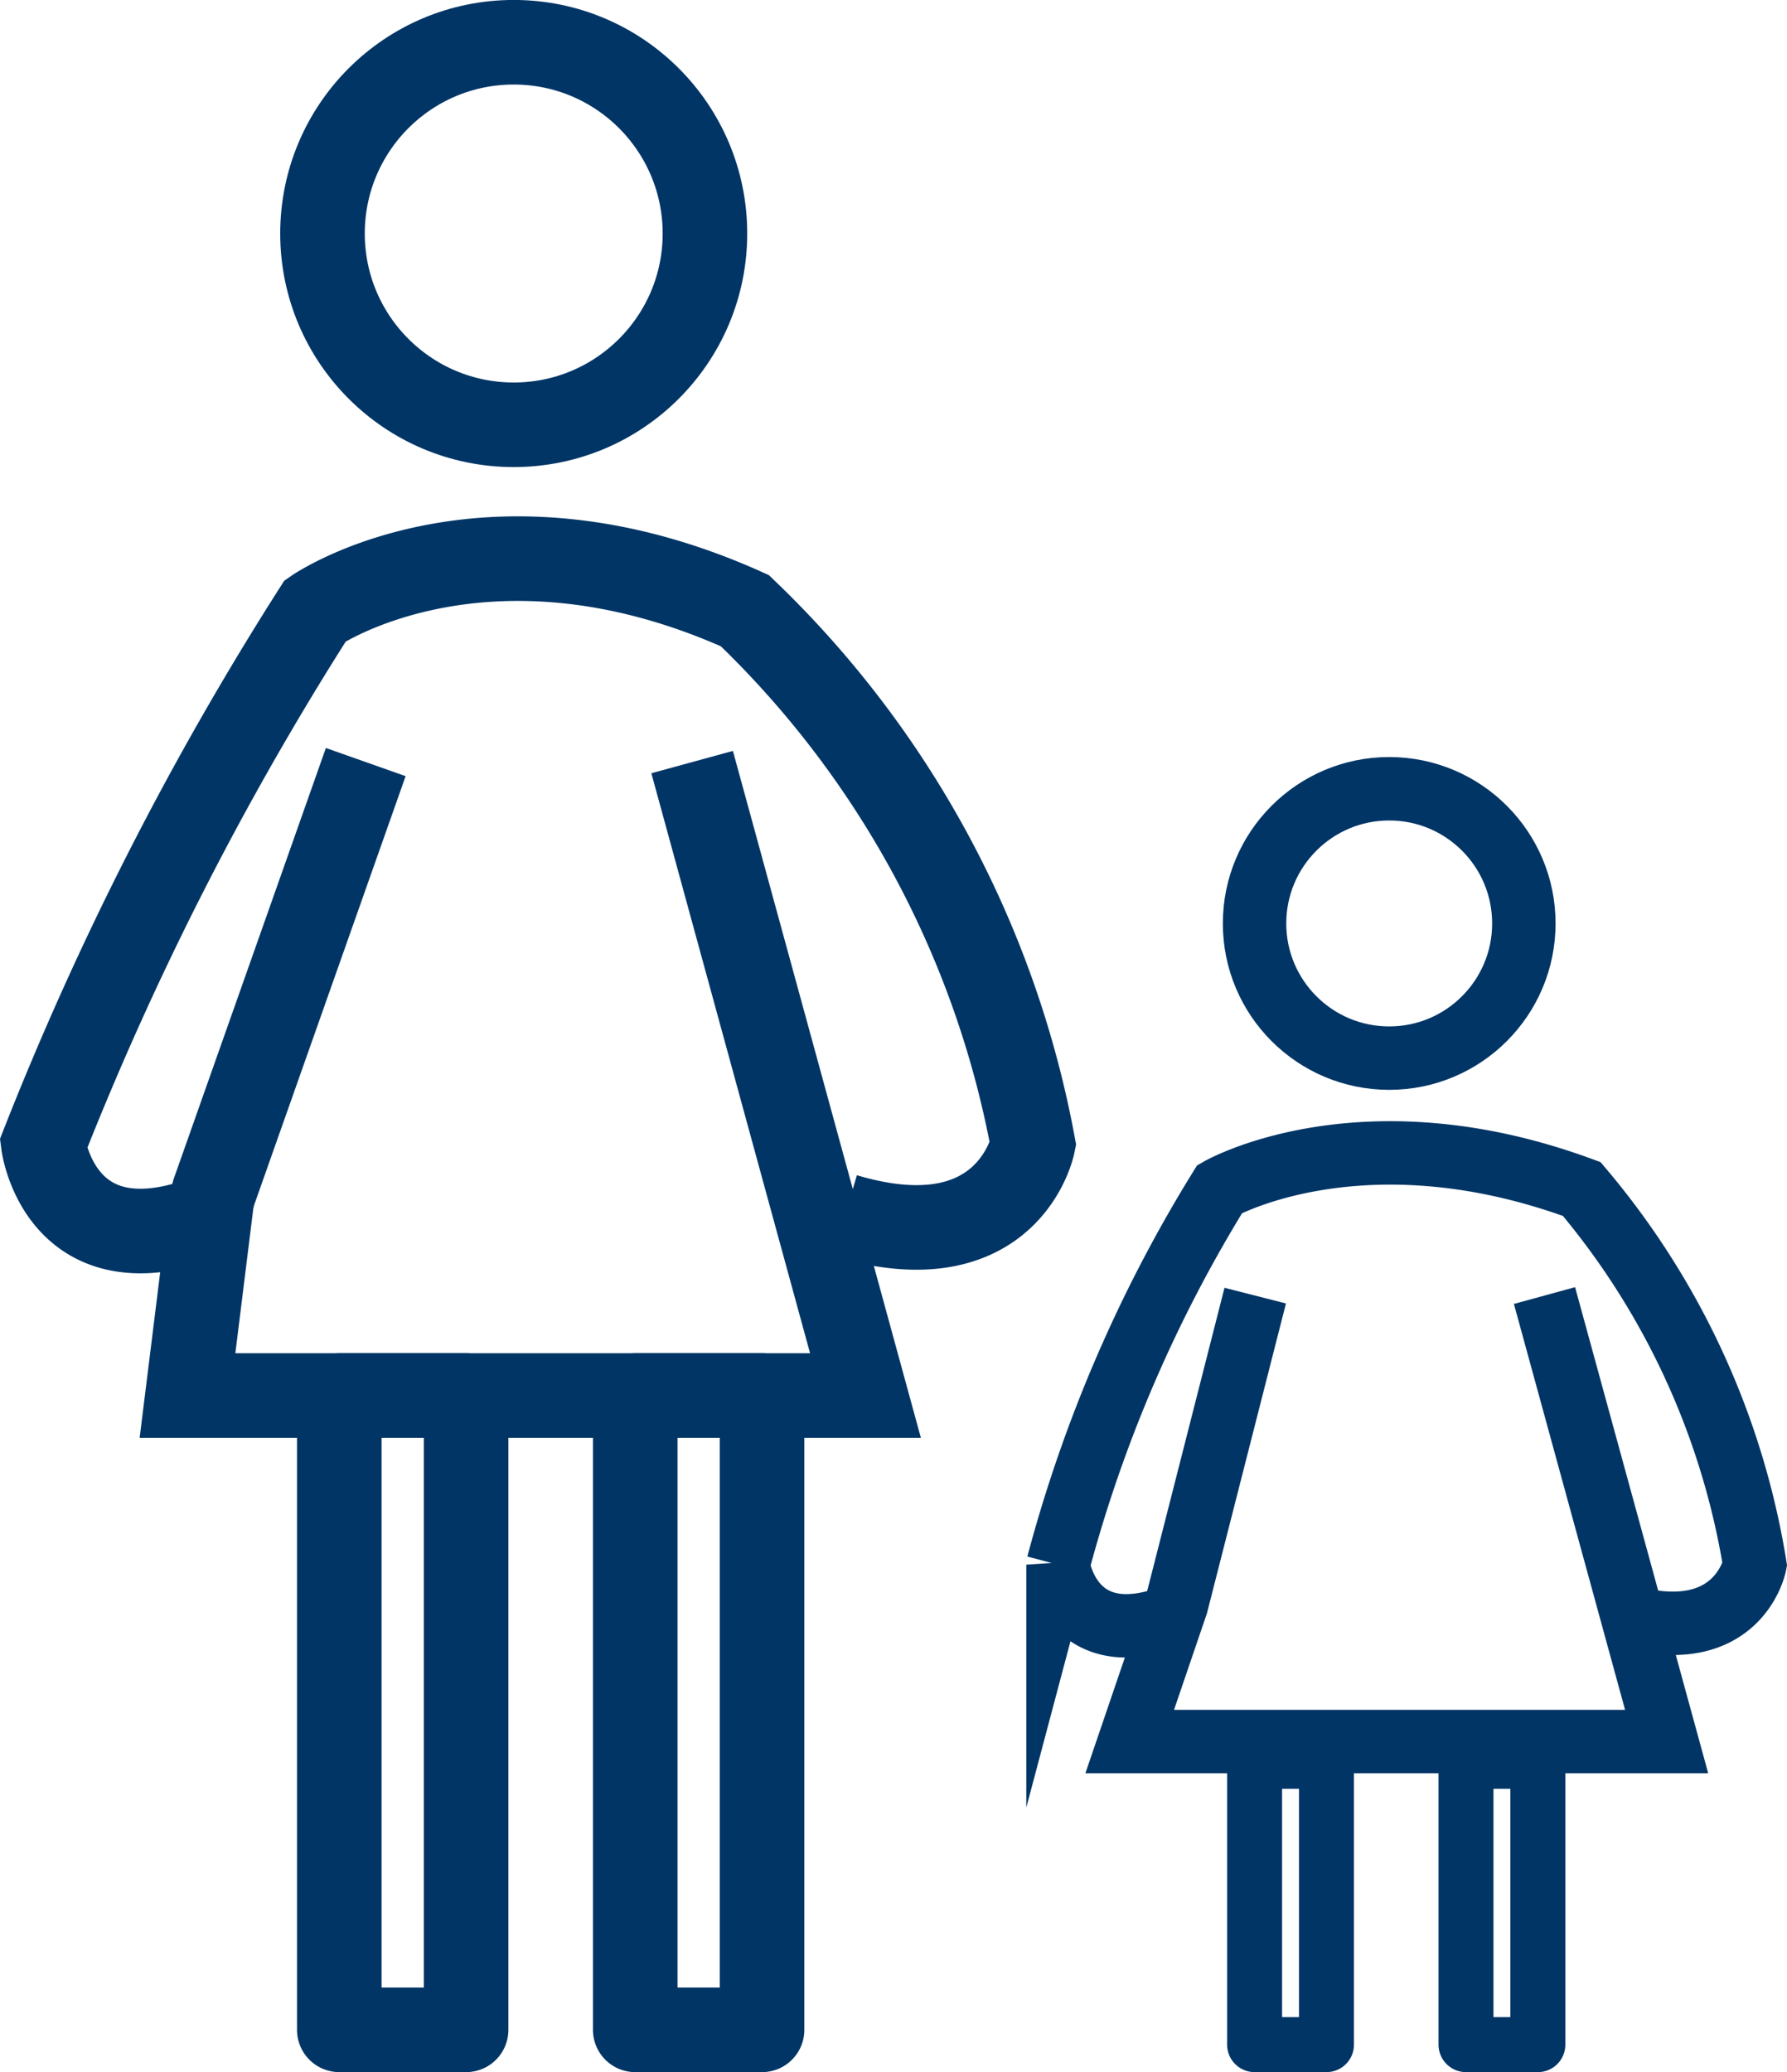
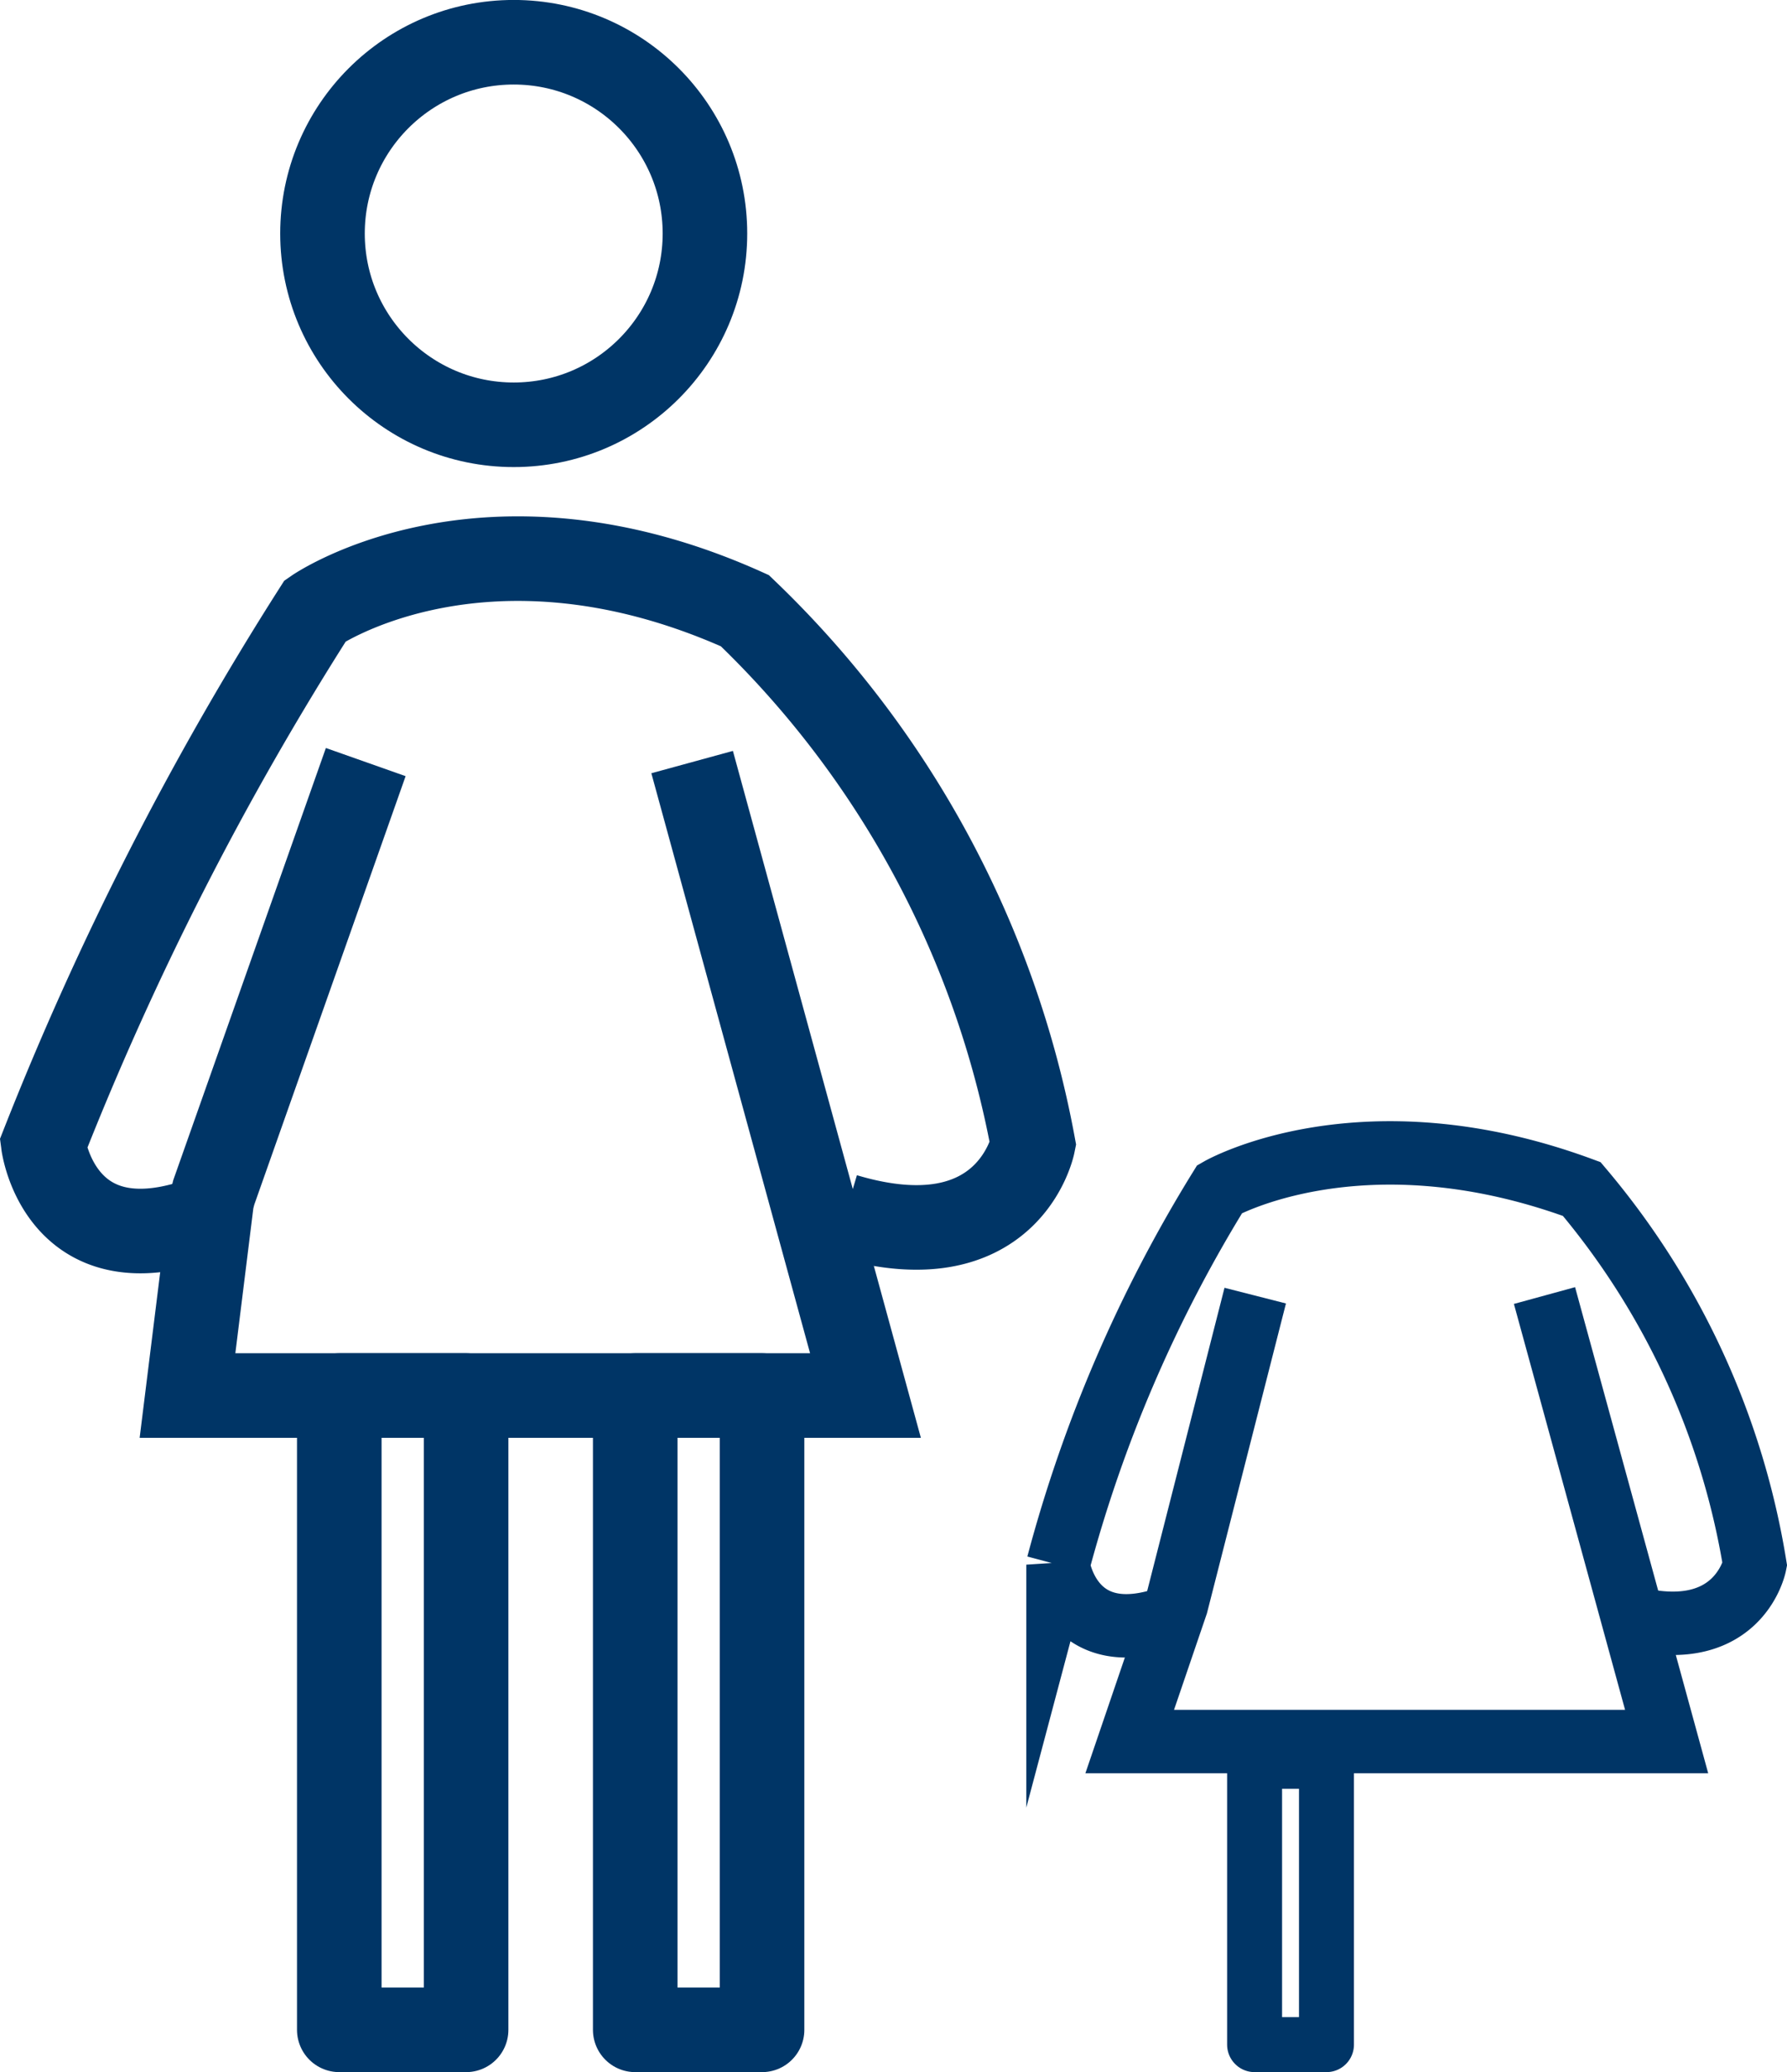
<svg xmlns="http://www.w3.org/2000/svg" width="42.268" height="49" viewBox="0 0 42.268 49">
  <g id="Gruppe_6801" data-name="Gruppe 6801" transform="translate(-30.975 -3544)">
    <g id="Gruppe_3051" data-name="Gruppe 3051" transform="translate(-920.191 2644.042)">
      <circle id="Ellipse_11" data-name="Ellipse 11" cx="4.523" cy="4.523" r="4.523" transform="translate(958.794 900.957)" fill="none" stroke="#003566" stroke-miterlimit="10" stroke-width="2" />
      <path id="Pfad_1108" data-name="Pfad 1108" d="M971.727,987.915l-3.595,10.177-.049.193-.572,4.609h16.036l-4.1-14.979" transform="translate(-11.91 -69.936)" fill="none" stroke="#003566" stroke-miterlimit="10" stroke-width="2" />
      <path id="Pfad_1109" data-name="Pfad 1109" d="M956.114,981.915c-3.521,1.364-3.923-1.705-3.923-1.705a73.7,73.7,0,0,1,6.432-12.615s4.011-2.769,10.161,0A23.341,23.341,0,0,1,975.6,980.21s-.573,2.85-4.451,1.693" transform="translate(0 -53.196)" fill="none" stroke="#003566" stroke-miterlimit="10" stroke-width="2" />
      <g id="Rechteck_616" data-name="Rechteck 616" transform="translate(958.191 931.958)" fill="none" stroke="#003566" stroke-linecap="round" stroke-linejoin="round" stroke-width="2">
        <rect width="5" height="17" stroke="none" />
        <rect x="1" y="1" width="3" height="15" fill="none" />
      </g>
      <g id="Rechteck_617" data-name="Rechteck 617" transform="translate(965.191 931.958)" fill="none" stroke="#003566" stroke-linecap="round" stroke-linejoin="round" stroke-width="2">
        <rect width="5" height="17" stroke="none" />
        <rect x="1" y="1" width="3" height="15" fill="none" />
      </g>
    </g>
    <g id="Gruppe_3052" data-name="Gruppe 3052" transform="translate(-896.191 2661.695)">
-       <circle id="Ellipse_11-2" data-name="Ellipse 11" cx="3.185" cy="3.185" r="3.185" transform="translate(956.84 900.957)" fill="none" stroke="#003566" stroke-miterlimit="10" stroke-width="1.5" />
      <path id="Pfad_1108-2" data-name="Pfad 1108" d="M969.479,987.915l-1.862,7.3-1.107,3.245h12.7l-2.889-10.547" transform="translate(-12.623 -74.972)" fill="none" stroke="#003566" stroke-miterlimit="10" stroke-width="1.5" />
      <path id="Pfad_1109-2" data-name="Pfad 1109" d="M954.953,977.32c-2.479.961-2.762-1.2-2.762-1.2a33.022,33.022,0,0,1,3.825-8.883s3.361-1.921,8.563,0a18.3,18.3,0,0,1,4.094,8.883s-.4,2.007-3.134,1.192" transform="translate(0 -56.815)" fill="none" stroke="#003566" stroke-miterlimit="10" stroke-width="1.5" />
      <g id="Rechteck_616-2" data-name="Rechteck 616" transform="translate(956.191 923.305)" fill="none" stroke="#003566" stroke-linecap="round" stroke-linejoin="round" stroke-width="1.3">
        <rect width="3" height="8" stroke="none" />
        <rect x="0.65" y="0.65" width="1.7" height="6.7" fill="none" />
      </g>
      <g id="Rechteck_617-2" data-name="Rechteck 617" transform="translate(961.191 923.305)" fill="none" stroke="#003566" stroke-linecap="round" stroke-linejoin="round" stroke-width="1.3">
        <rect width="3" height="8" stroke="none" />
-         <rect x="0.65" y="0.65" width="1.7" height="6.7" fill="none" />
      </g>
    </g>
  </g>
</svg>